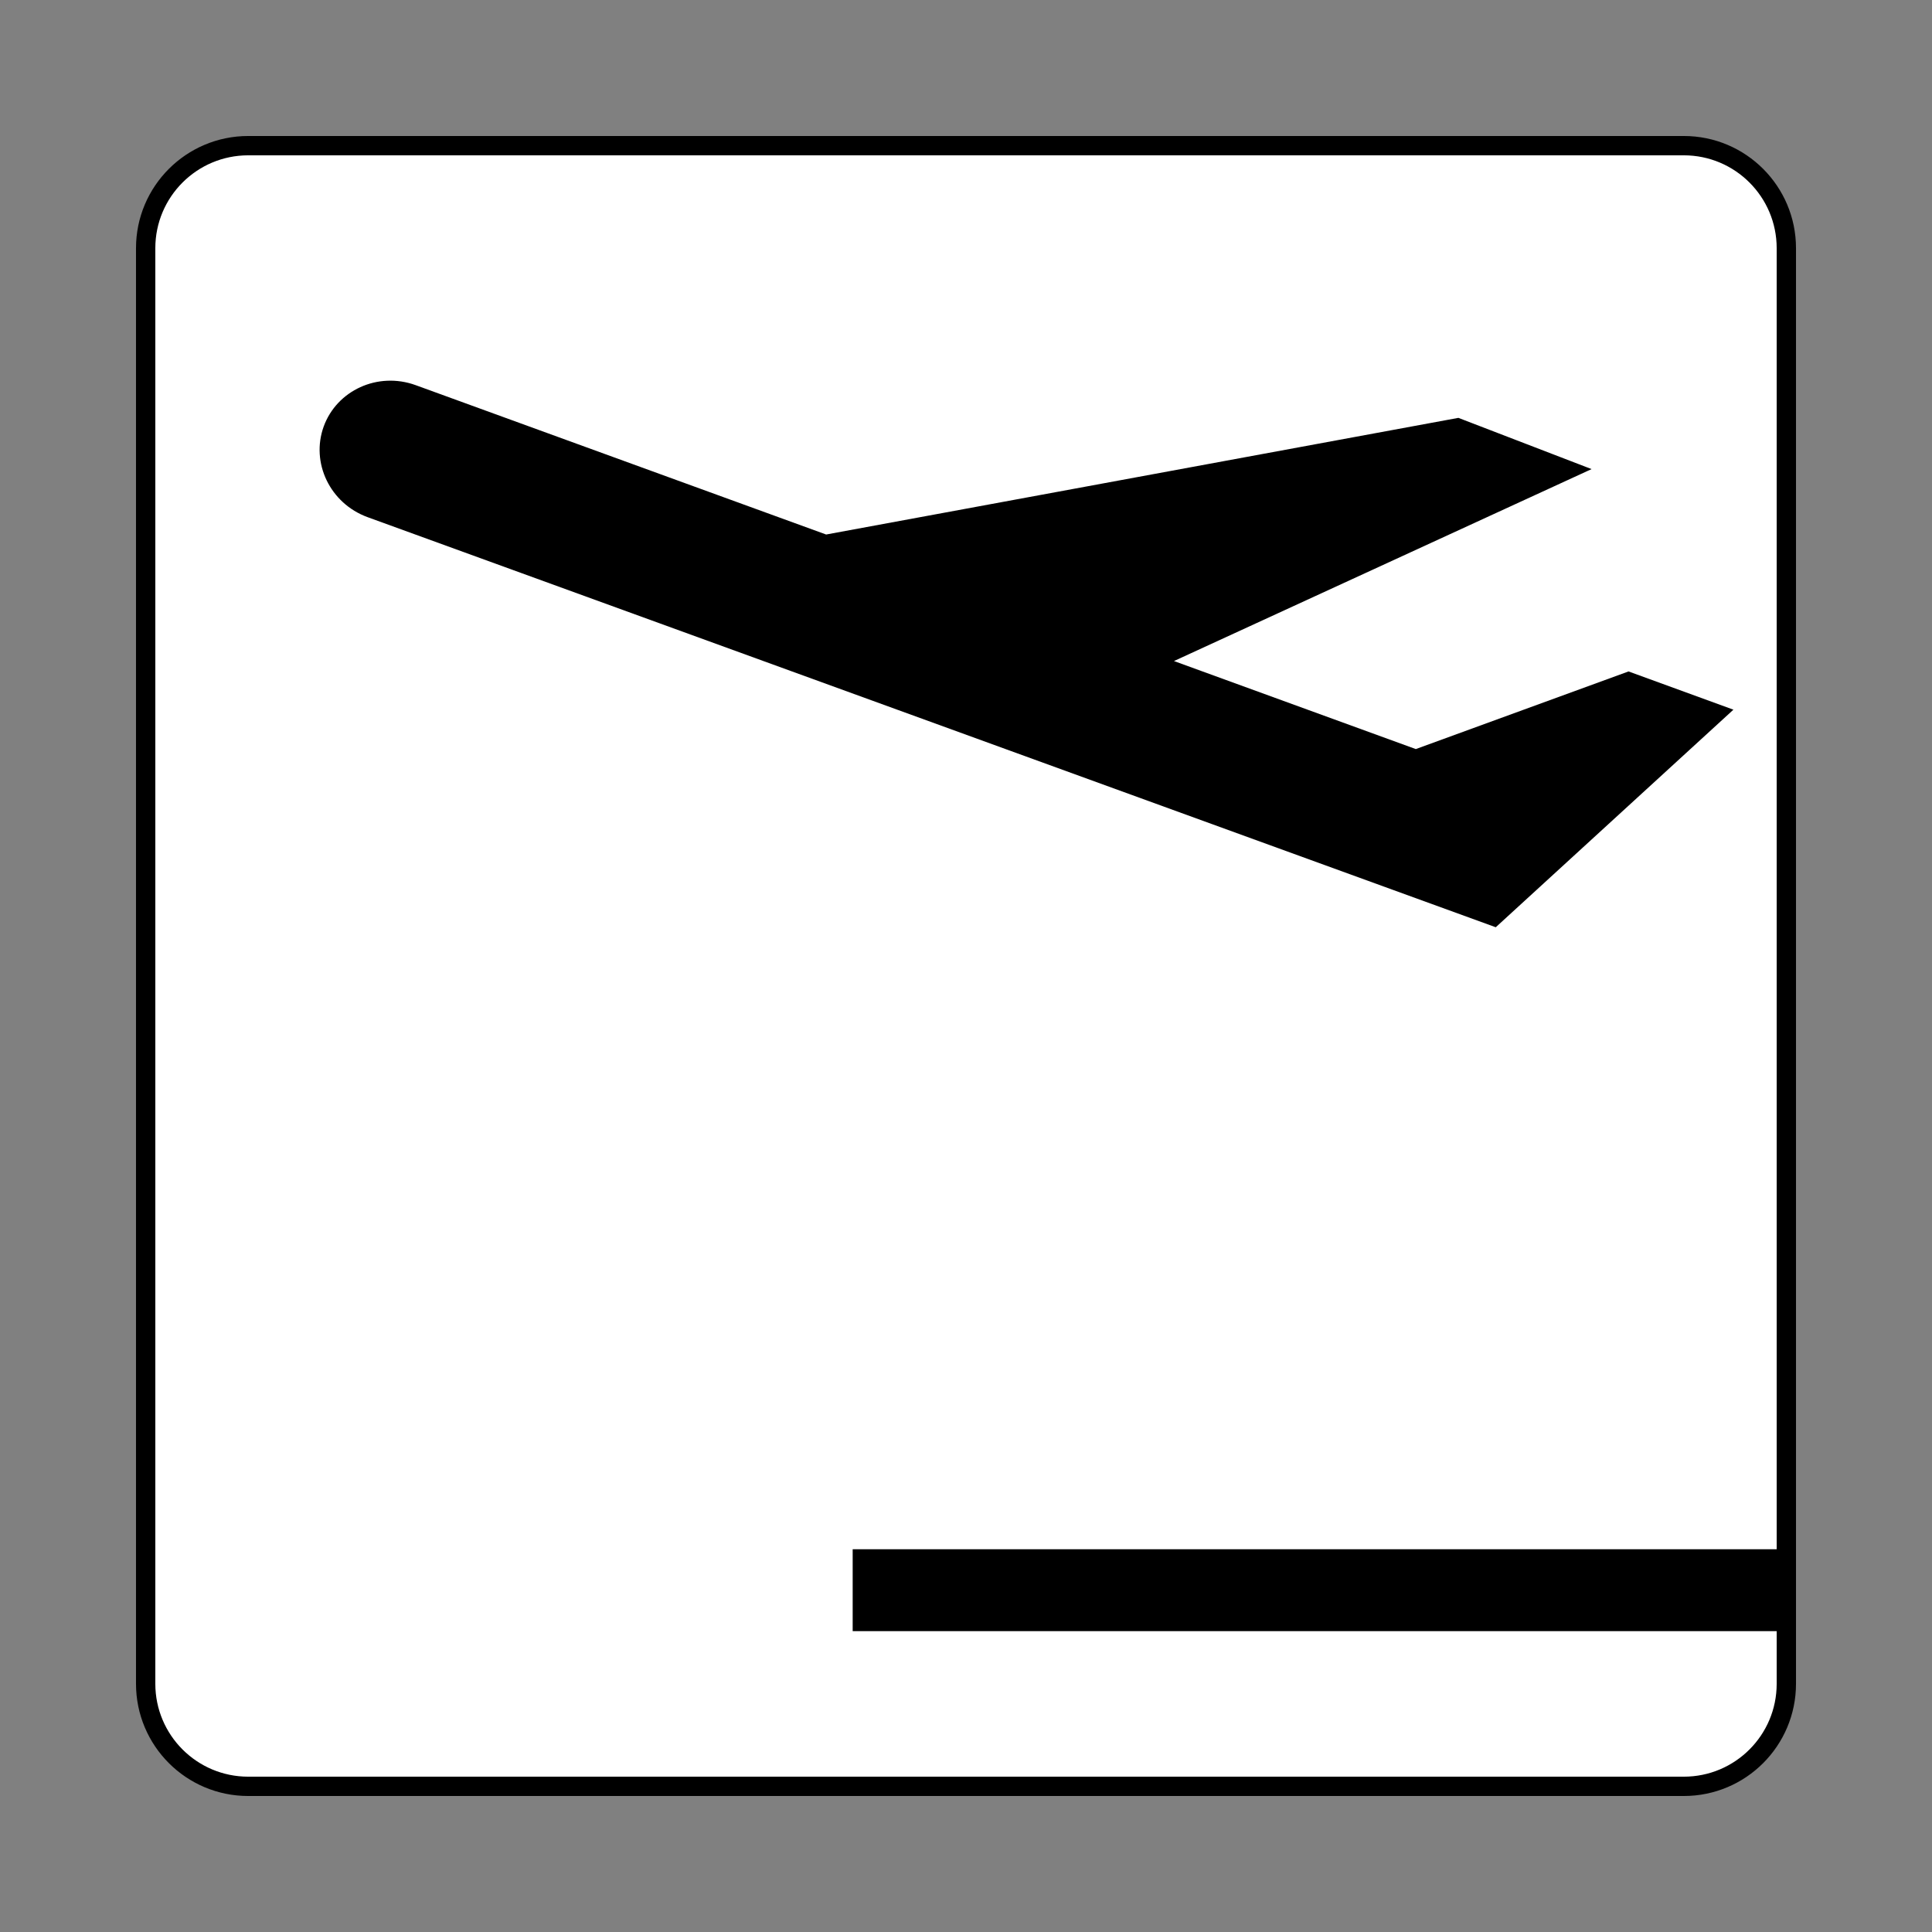
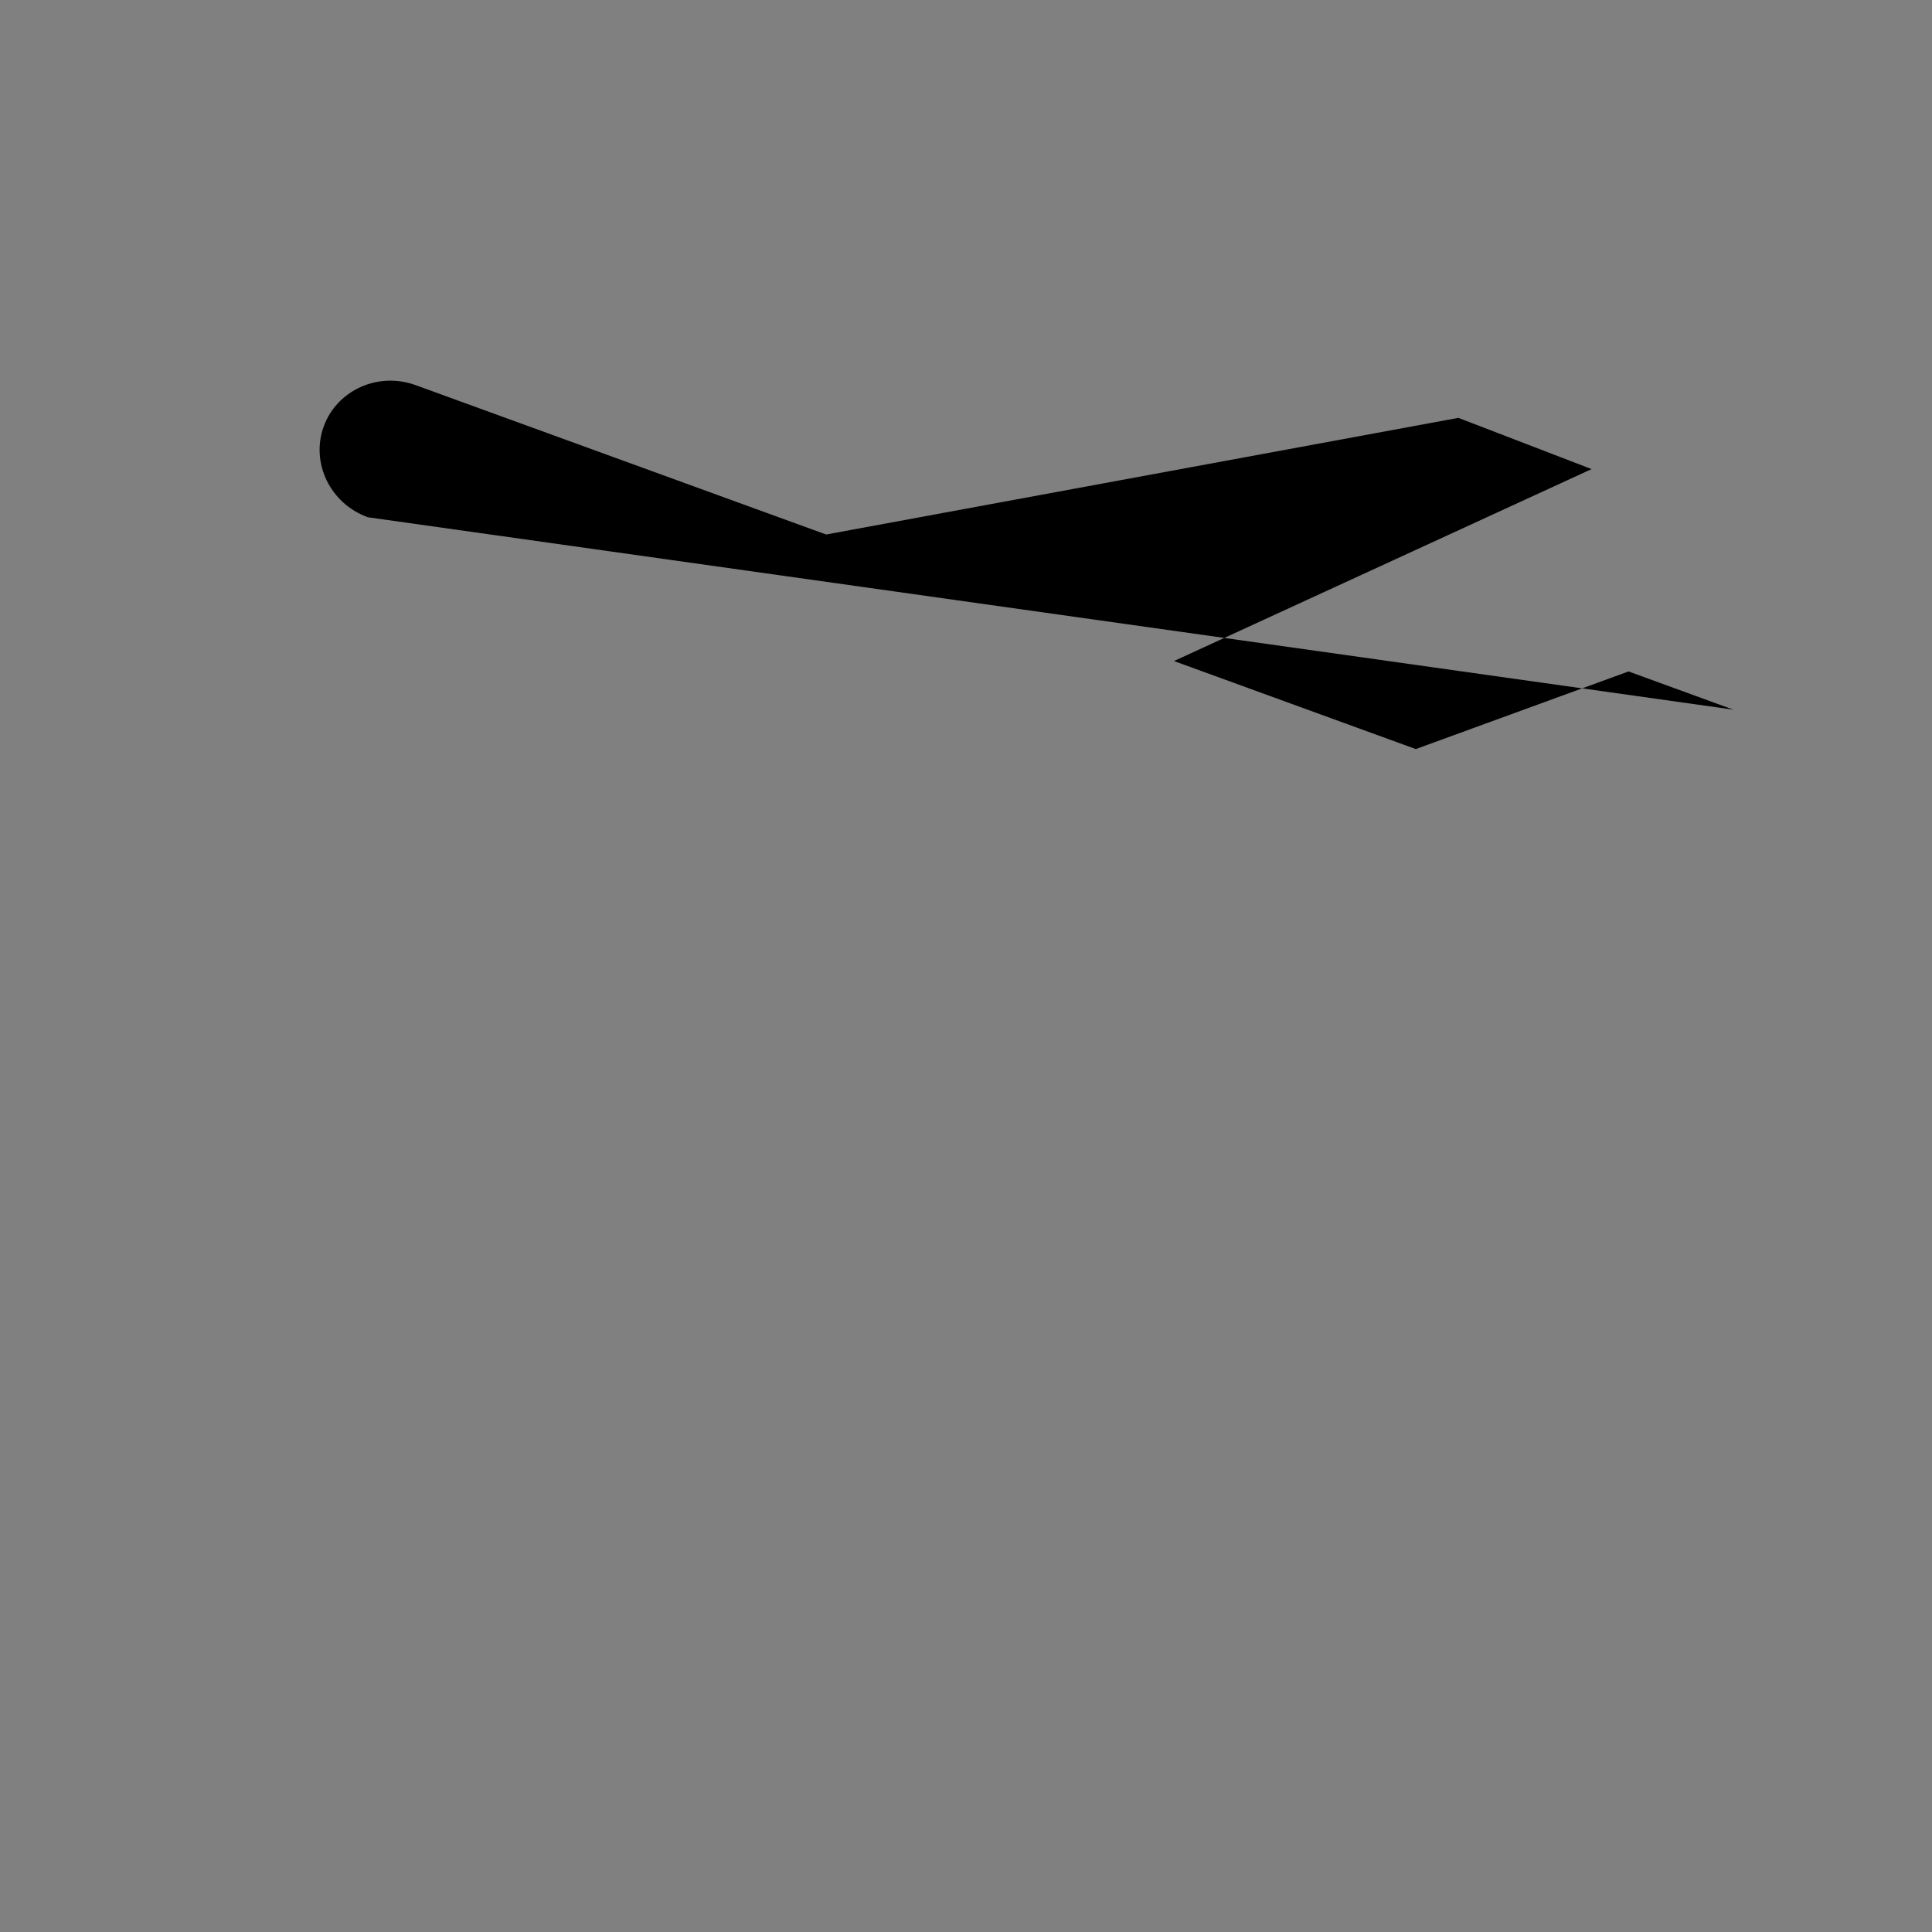
<svg xmlns="http://www.w3.org/2000/svg" width="800px" height="800px" viewBox="0 0 60.601 60.601" version="1.1">
  <rect x="0" y="0" width="60.601" height="60.601" fill="#808080" stroke="none" />
  <defs />
-   <path d="m 7.786,56.032 c -1.776,0 -3.217,-1.44 -3.217,-3.217 l 0,-45.03 c 0,-1.776 1.441,-3.216 3.217,-3.216 l 45.03,0 c 1.776,0 3.216,1.44 3.216,3.216 l 0,45.03 c 0,1.778 -1.44,3.217 -3.216,3.217 l -45.03,0 z" style="fill:#ffffff;fill-opacity:1;stroke:#000000;stroke-width:0.606;stroke-linecap:butt;stroke-linejoin:miter;stroke-miterlimit:4;stroke-dasharray:none;stroke-opacity:1" />
-   <path d="m 26.746,48.595 0,2.569 29.286,0 0,-2.569 -29.286,0 z" style="fill:#000000;fill-opacity:1;fill-rule:nonzero;stroke:none" />
-   <path d="m 54.371,22.26 -3.289,-1.199 -6.673,2.435 -7.585,-2.761 13.099,-6.021 -4.178,-1.607 -19.832,3.659 -12.875,-4.685 c -1.192,-0.432 -2.475,0.168 -2.885,1.298 -0.409,1.13 0.191,2.411 1.383,2.845 l 35.381,12.861 7.454,-6.824" style="fill:#000000;fill-opacity:1;fill-rule:nonzero;stroke:none" />
+   <path d="m 54.371,22.26 -3.289,-1.199 -6.673,2.435 -7.585,-2.761 13.099,-6.021 -4.178,-1.607 -19.832,3.659 -12.875,-4.685 c -1.192,-0.432 -2.475,0.168 -2.885,1.298 -0.409,1.13 0.191,2.411 1.383,2.845 " style="fill:#000000;fill-opacity:1;fill-rule:nonzero;stroke:none" />
</svg>